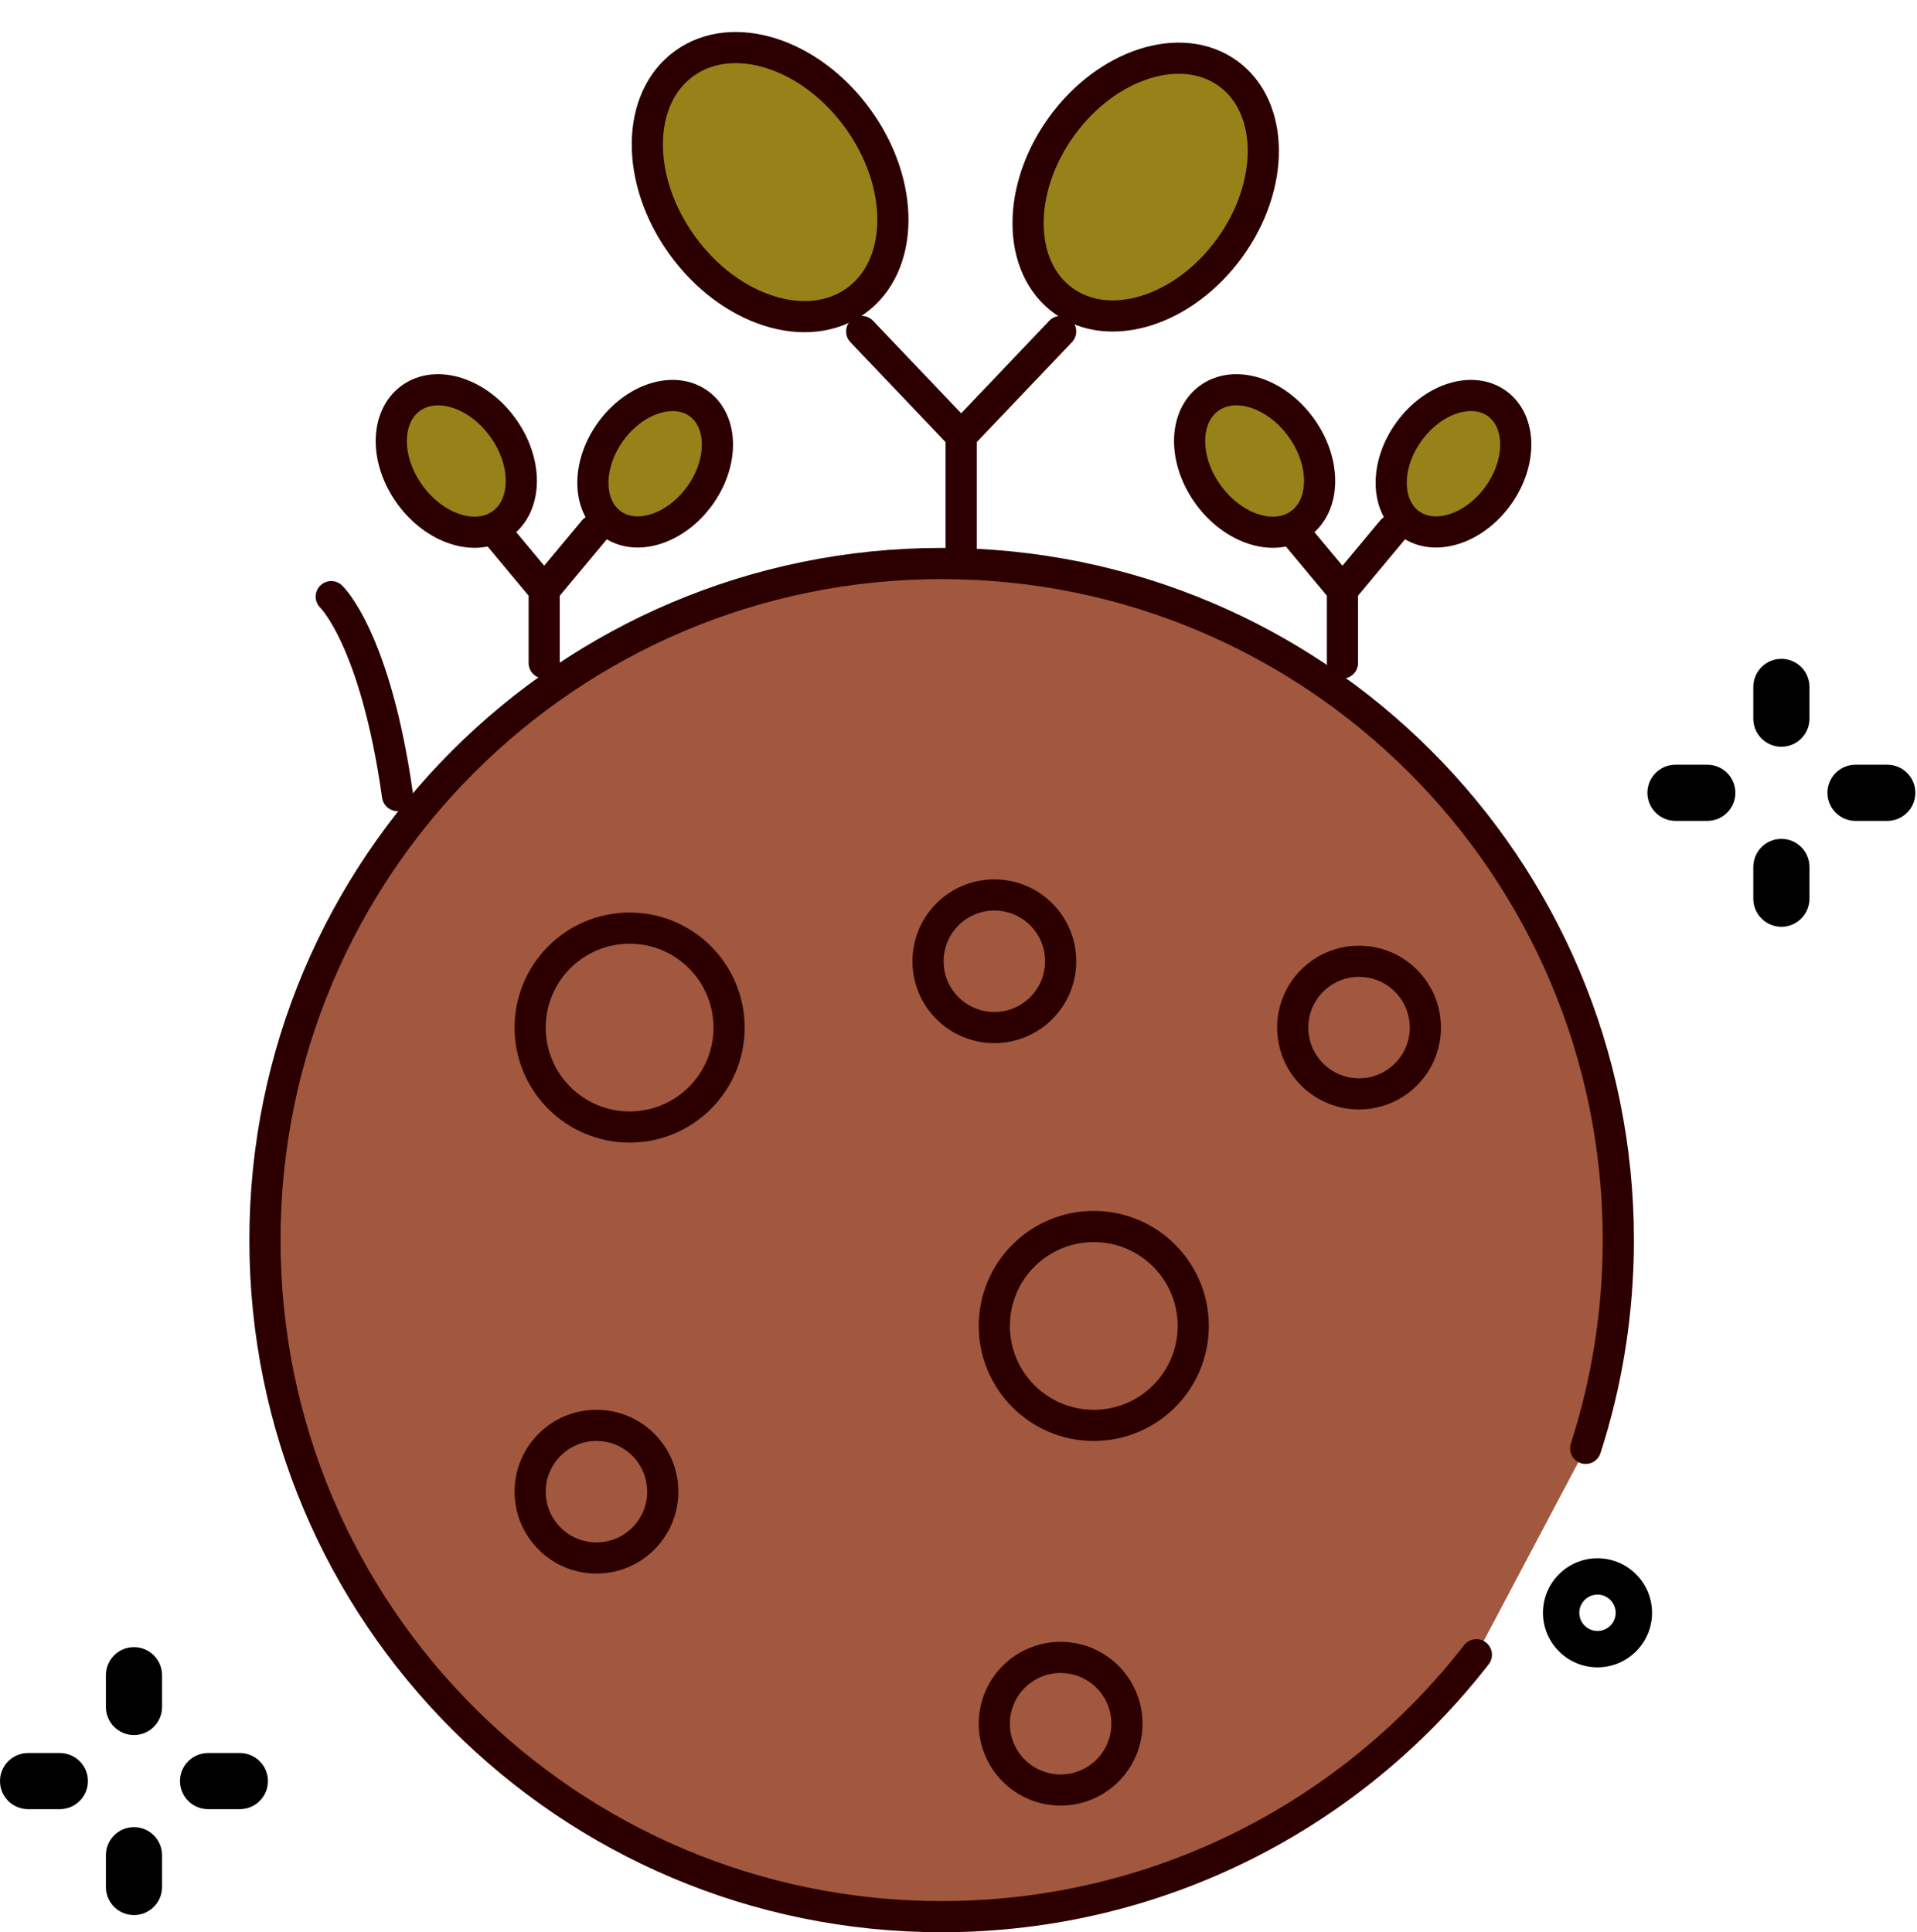
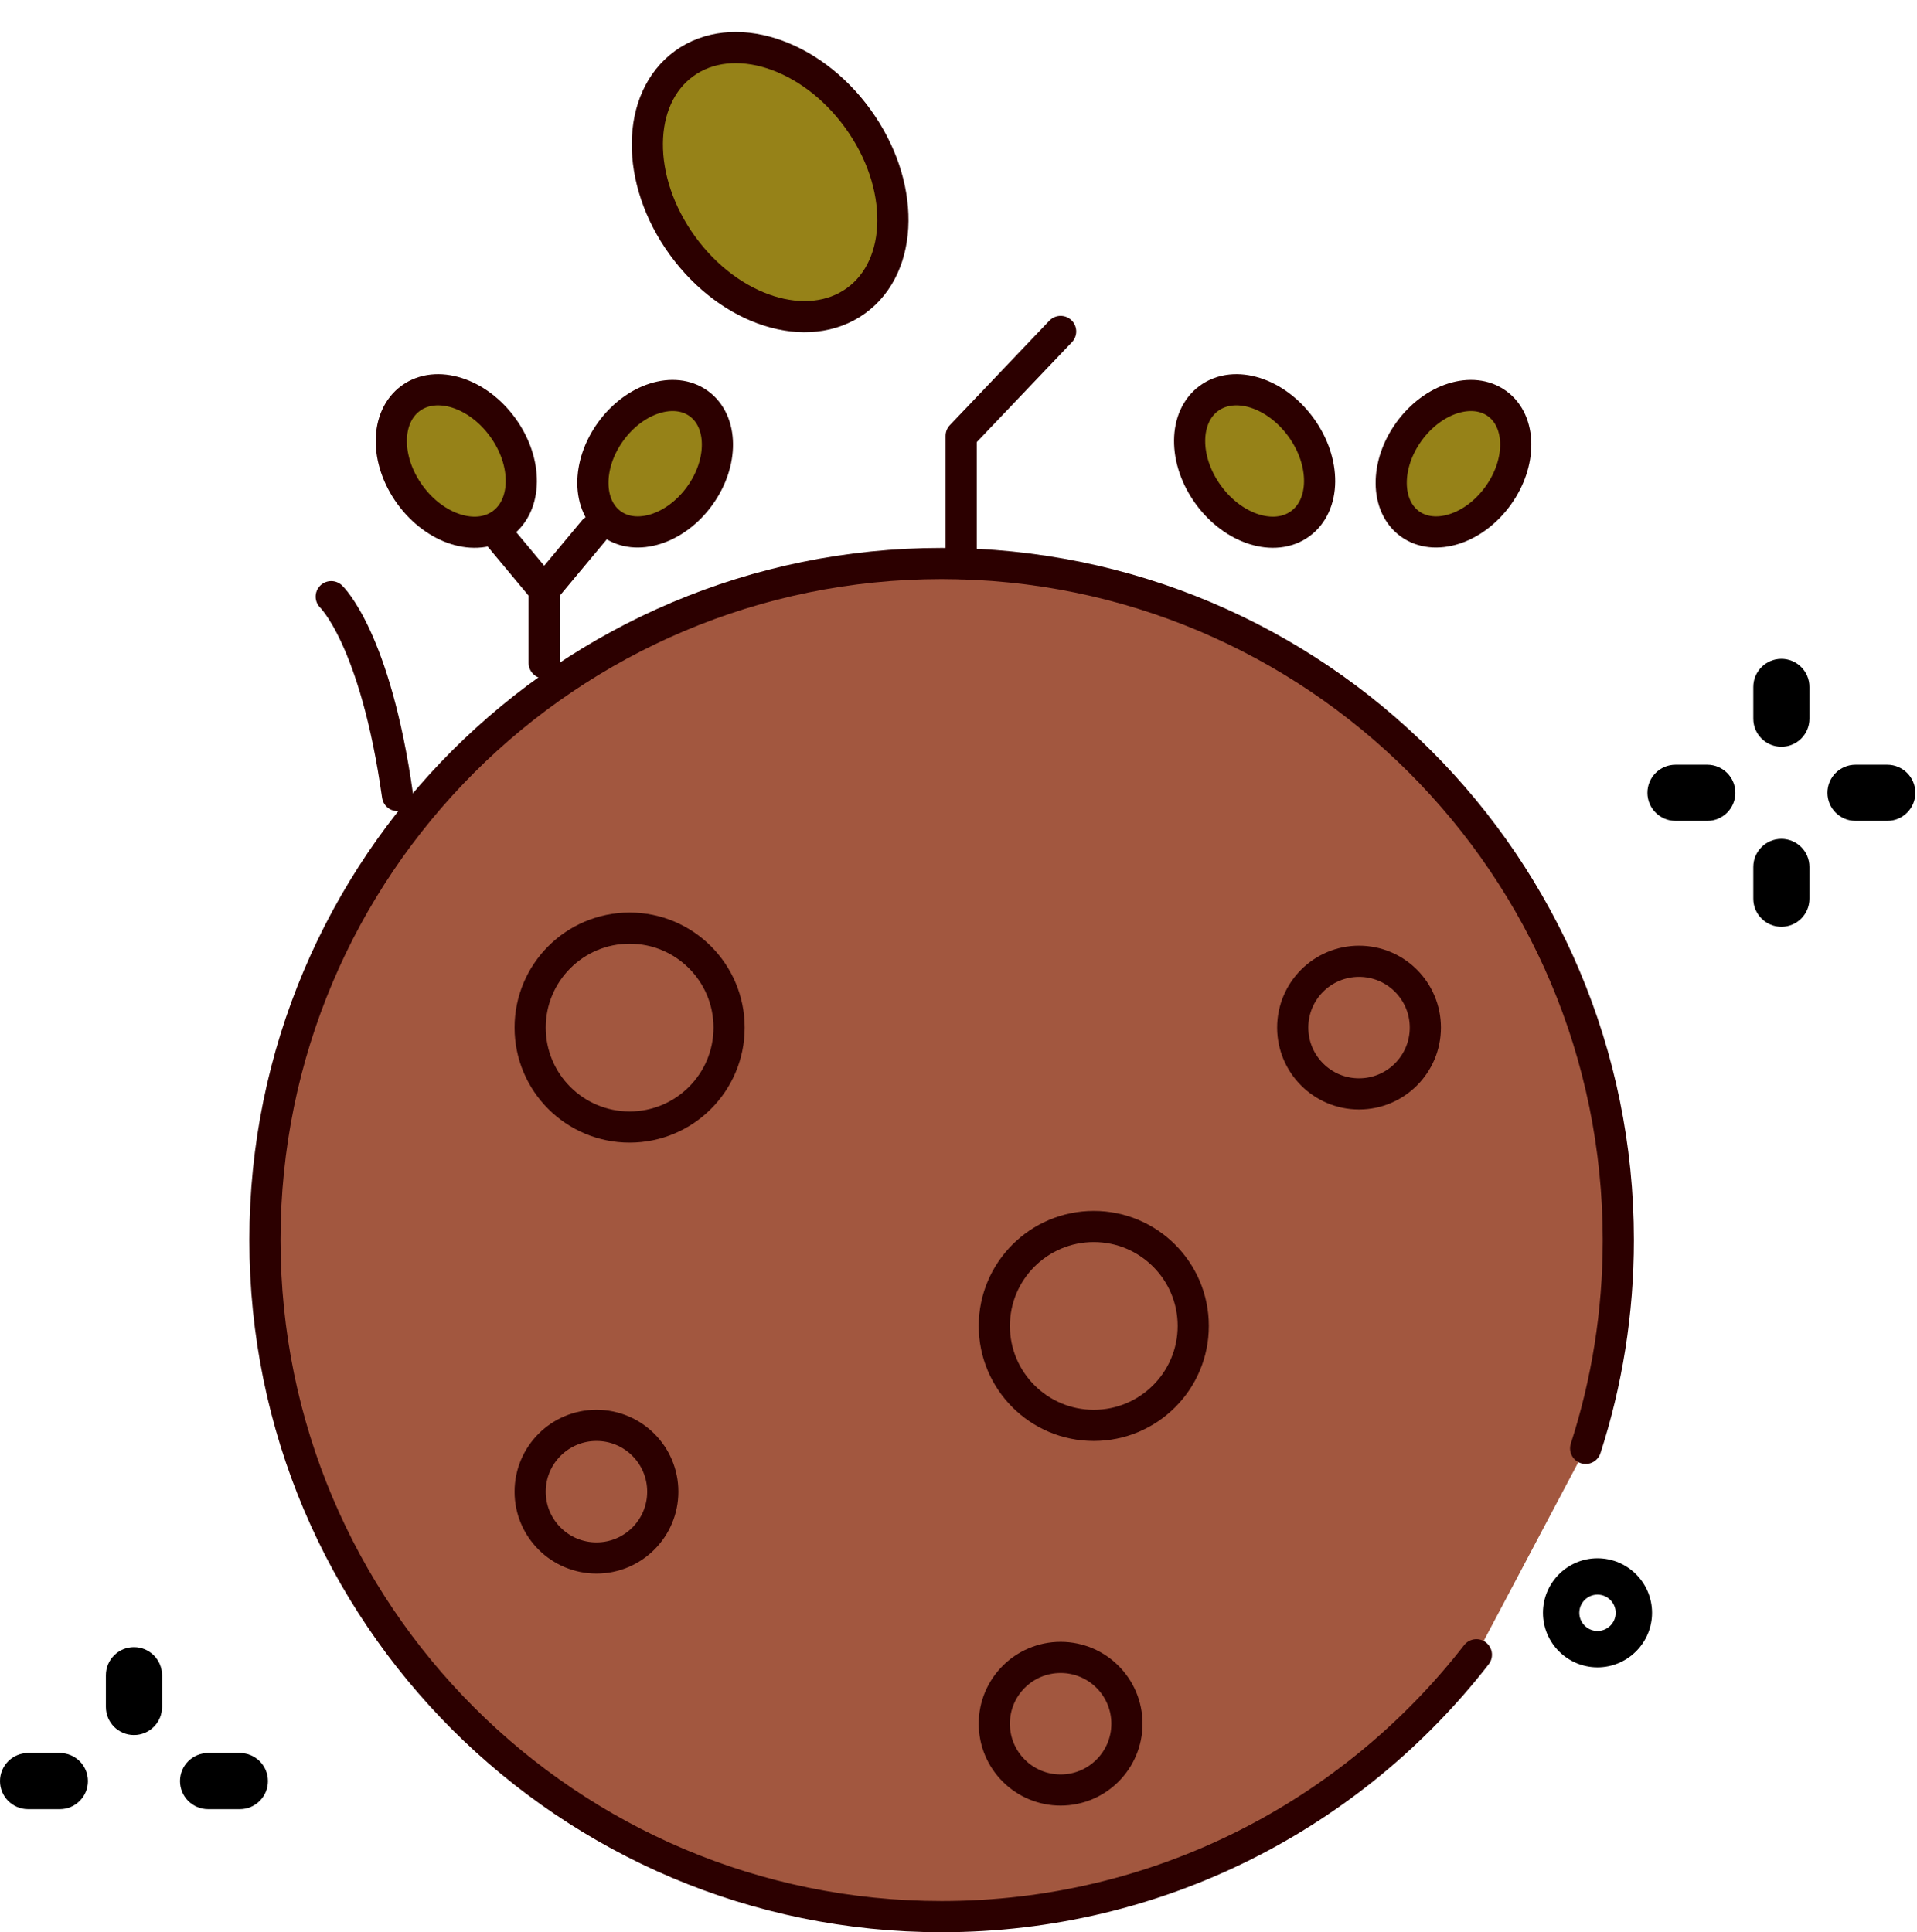
<svg xmlns="http://www.w3.org/2000/svg" width="123" height="124" viewBox="0 0 123 124" fill="none">
  <path d="M94.729 106.191C86.786 116.418 74.371 122.999 60.418 122.999C36.439 122.999 17 103.56 17 79.58C17 55.601 36.439 36.162 60.418 36.162C84.398 36.162 103.836 55.601 103.836 79.58C103.836 84.244 103.101 88.736 101.74 92.946" fill="#A2573F" />
  <path d="M94.729 106.191C86.786 116.418 74.371 122.999 60.418 122.999C36.439 122.999 17 103.56 17 79.58C17 55.601 36.439 36.162 60.418 36.162C84.398 36.162 103.836 55.601 103.836 79.58C103.836 84.244 103.101 88.736 101.74 92.946" stroke="#2C0000" stroke-width="2" stroke-miterlimit="10" stroke-linecap="round" stroke-linejoin="round" />
  <path d="M21.252 38.289C21.252 38.289 24.083 40.957 25.506 51.053" stroke="#2C0000" stroke-width="2" stroke-miterlimit="10" stroke-linecap="round" stroke-linejoin="round" />
-   <path d="M61.671 36.163V27.972M61.671 27.972L55.289 21.271M61.671 27.972L68.053 21.271" stroke="#2C0000" stroke-width="2" stroke-miterlimit="10" stroke-linecap="round" stroke-linejoin="round" />
-   <path d="M86.135 42.546V37.866M86.135 37.866L82.944 34.037M86.135 37.866L89.326 34.037" stroke="#2C0000" stroke-width="2" stroke-miterlimit="10" stroke-linecap="round" stroke-linejoin="round" />
+   <path d="M61.671 36.163V27.972M61.671 27.972M61.671 27.972L68.053 21.271" stroke="#2C0000" stroke-width="2" stroke-miterlimit="10" stroke-linecap="round" stroke-linejoin="round" />
  <path d="M34.917 42.546V37.866M34.917 37.866L31.727 34.037M34.917 37.866L38.108 34.037" stroke="#2C0000" stroke-width="2" stroke-miterlimit="10" stroke-linecap="round" stroke-linejoin="round" />
-   <circle cx="63.8" cy="61.688" r="4.255" stroke="#2C0000" stroke-width="2" stroke-miterlimit="10" stroke-linecap="round" stroke-linejoin="round" />
  <circle cx="87.199" cy="65.944" r="4.255" stroke="#2C0000" stroke-width="2" stroke-miterlimit="10" stroke-linecap="round" stroke-linejoin="round" />
  <circle cx="38.271" cy="95.727" r="4.255" stroke="#2C0000" stroke-width="2" stroke-miterlimit="10" stroke-linecap="round" stroke-linejoin="round" />
  <ellipse cx="70.18" cy="85.091" rx="6.382" ry="6.382" stroke="#2C0000" stroke-width="2" stroke-miterlimit="10" stroke-linecap="round" stroke-linejoin="round" />
  <ellipse cx="40.398" cy="65.944" rx="6.382" ry="6.382" stroke="#2C0000" stroke-width="2" stroke-miterlimit="10" stroke-linecap="round" stroke-linejoin="round" />
  <circle cx="68.052" cy="110.618" r="4.255" stroke="#2C0000" stroke-width="2" stroke-miterlimit="10" stroke-linecap="round" stroke-linejoin="round" />
-   <path d="M68.123 8.1C71.041 4.075 75.819 2.56 78.795 4.718C81.771 6.875 81.817 11.887 78.899 15.913C75.981 19.938 71.203 21.452 68.227 19.295C65.251 17.138 65.204 12.126 68.123 8.1Z" fill="#968218" stroke="#2C0000" stroke-width="2" stroke-miterlimit="10" stroke-linecap="round" stroke-linejoin="round" />
  <path d="M55.038 7.609C51.991 3.407 47.003 1.826 43.897 4.078C40.79 6.33 40.741 11.562 43.788 15.764C46.834 19.966 51.822 21.547 54.929 19.295C58.035 17.043 58.084 11.811 55.038 7.609Z" fill="#968218" stroke="#2C0000" stroke-width="2" stroke-miterlimit="10" stroke-linecap="round" stroke-linejoin="round" />
  <path d="M90.407 27.691C91.951 25.56 94.481 24.758 96.056 25.9C97.632 27.042 97.657 29.696 96.112 31.827C94.567 33.958 92.037 34.76 90.462 33.617C88.886 32.475 88.862 29.822 90.407 27.691Z" fill="#968218" stroke="#2C0000" stroke-width="2" stroke-miterlimit="10" stroke-linecap="round" stroke-linejoin="round" />
  <path d="M83.478 27.426C81.865 25.201 79.225 24.364 77.58 25.556C75.935 26.749 75.909 29.519 77.522 31.743C79.135 33.968 81.776 34.805 83.42 33.613C85.065 32.42 85.091 29.65 83.478 27.426Z" fill="#968218" stroke="#2C0000" stroke-width="2" stroke-miterlimit="10" stroke-linecap="round" stroke-linejoin="round" />
  <path d="M39.184 27.691C40.729 25.56 43.259 24.758 44.834 25.9C46.41 27.042 46.435 29.696 44.89 31.827C43.345 33.958 40.815 34.76 39.24 33.617C37.664 32.475 37.639 29.822 39.184 27.691Z" fill="#968218" stroke="#2C0000" stroke-width="2" stroke-miterlimit="10" stroke-linecap="round" stroke-linejoin="round" />
  <path d="M32.256 27.426C30.643 25.201 28.002 24.364 26.358 25.556C24.713 26.749 24.687 29.519 26.3 31.743C27.913 33.968 30.553 34.805 32.198 33.613C33.843 32.42 33.869 29.65 32.256 27.426Z" fill="#968218" stroke="#2C0000" stroke-width="2" stroke-miterlimit="10" stroke-linecap="round" stroke-linejoin="round" />
  <path d="M3.84 116.102H1.802C0.806 116.102 0 115.295 0 114.3C0 113.305 0.806 112.498 1.802 112.498H3.84C4.835 112.498 5.642 113.305 5.642 114.3C5.642 115.295 4.835 116.102 3.84 116.102Z" fill="black" />
  <path d="M15.39 116.102H13.352C12.356 116.102 11.55 115.295 11.55 114.3C11.55 113.305 12.356 112.498 13.352 112.498H15.39C16.385 112.498 17.192 113.305 17.192 114.3C17.192 115.295 16.385 116.102 15.39 116.102Z" fill="black" />
  <path d="M8.596 111.345C7.6 111.345 6.794 110.539 6.794 109.543V107.505C6.794 106.51 7.6 105.703 8.596 105.703C9.591 105.703 10.398 106.51 10.398 107.505V109.543C10.398 110.539 9.591 111.345 8.596 111.345Z" fill="black" />
-   <path d="M8.596 122.898C7.6 122.898 6.794 122.091 6.794 121.096V119.058C6.794 118.062 7.6 117.256 8.596 117.256C9.591 117.256 10.398 118.062 10.398 119.058V121.096C10.398 122.091 9.591 122.898 8.596 122.898Z" fill="black" />
  <path d="M109.543 52.68H107.505C106.51 52.68 105.703 51.873 105.703 50.878C105.703 49.883 106.51 49.076 107.505 49.076H109.543C110.539 49.076 111.345 49.883 111.345 50.878C111.345 51.873 110.539 52.68 109.543 52.68Z" fill="black" />
  <path d="M121.093 52.68H119.055C118.059 52.68 117.253 51.873 117.253 50.878C117.253 49.883 118.059 49.076 119.055 49.076H121.093C122.088 49.076 122.895 49.883 122.895 50.878C122.895 51.873 122.088 52.68 121.093 52.68Z" fill="black" />
  <path d="M114.299 47.923C113.304 47.923 112.497 47.117 112.497 46.121V44.083C112.497 43.088 113.304 42.281 114.299 42.281C115.294 42.281 116.101 43.088 116.101 44.083V46.121C116.101 47.117 115.294 47.923 114.299 47.923Z" fill="black" />
  <path d="M114.299 59.476C113.304 59.476 112.497 58.669 112.497 57.674V55.636C112.497 54.641 113.304 53.834 114.299 53.834C115.294 53.834 116.101 54.641 116.101 55.636V57.674C116.101 58.669 115.294 59.476 114.299 59.476Z" fill="black" />
  <path d="M102.5 107C100.57 107 99 105.43 99 103.5C99 101.57 100.57 100 102.5 100C104.43 100 106 101.57 106 103.5C106 105.43 104.43 107 102.5 107ZM102.5 102.333C101.857 102.333 101.333 102.857 101.333 103.5C101.333 104.143 101.857 104.667 102.5 104.667C103.143 104.667 103.667 104.143 103.667 103.5C103.667 102.857 103.143 102.333 102.5 102.333Z" fill="black" />
</svg>